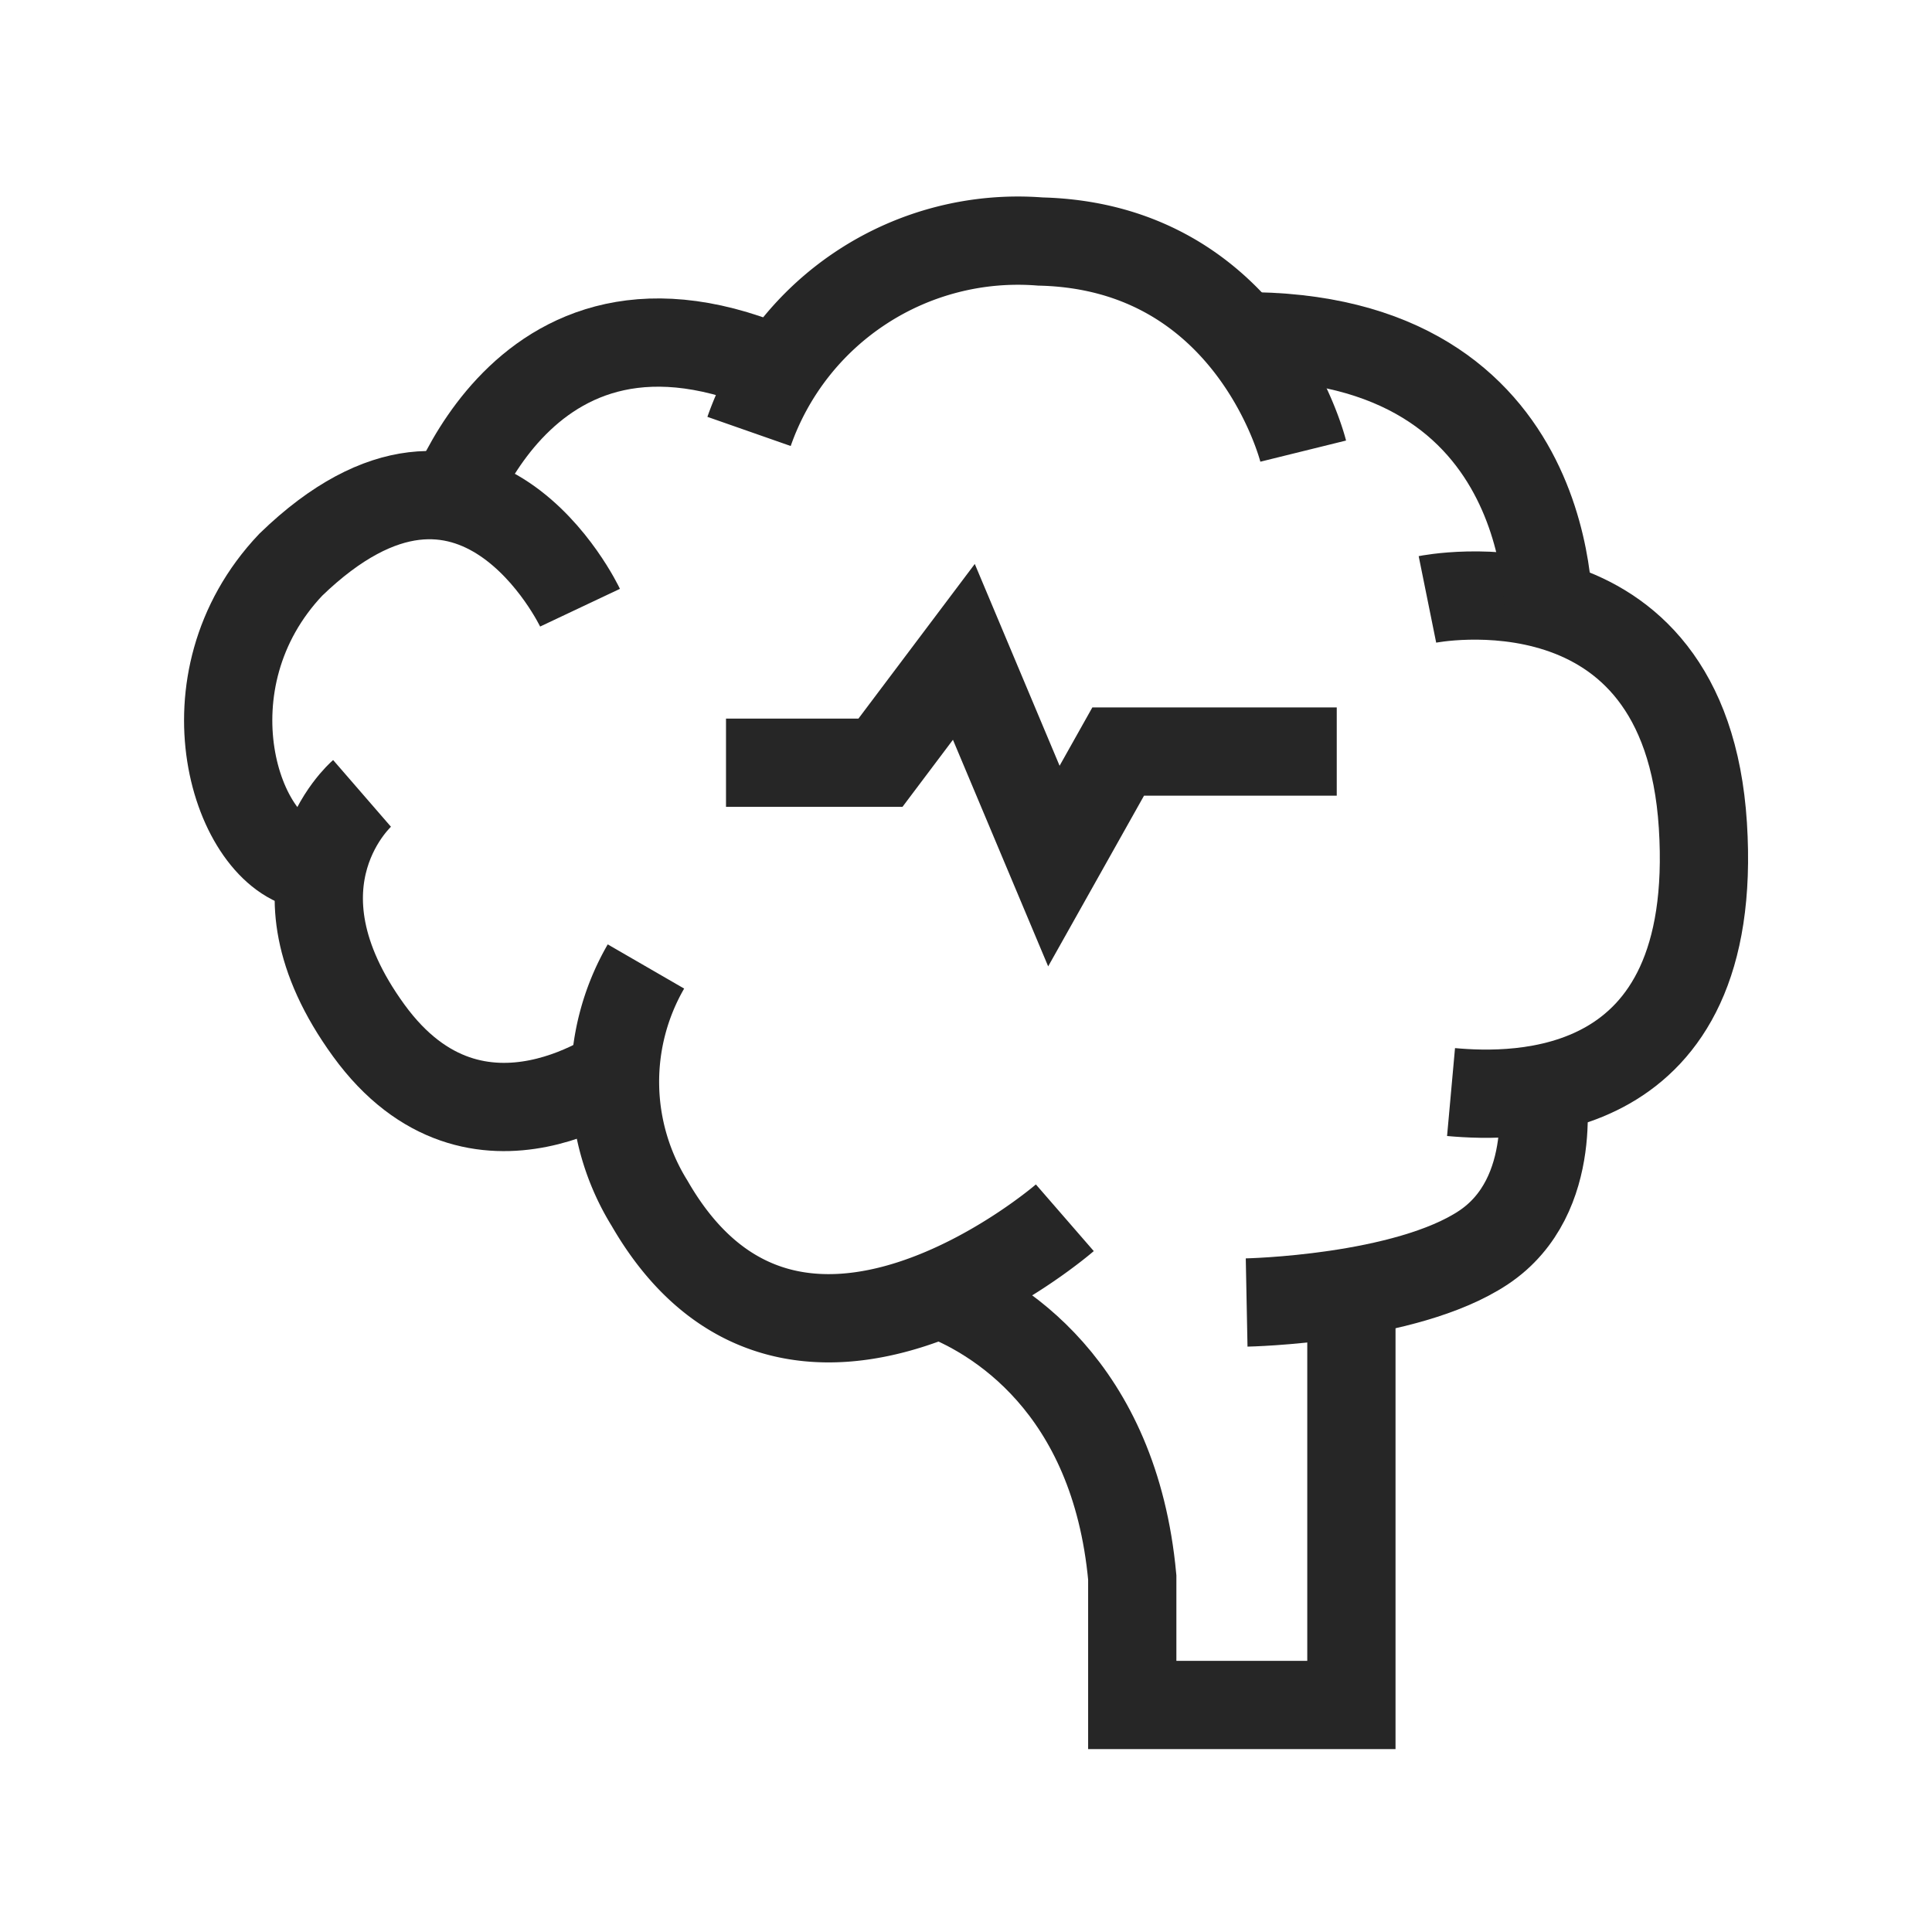
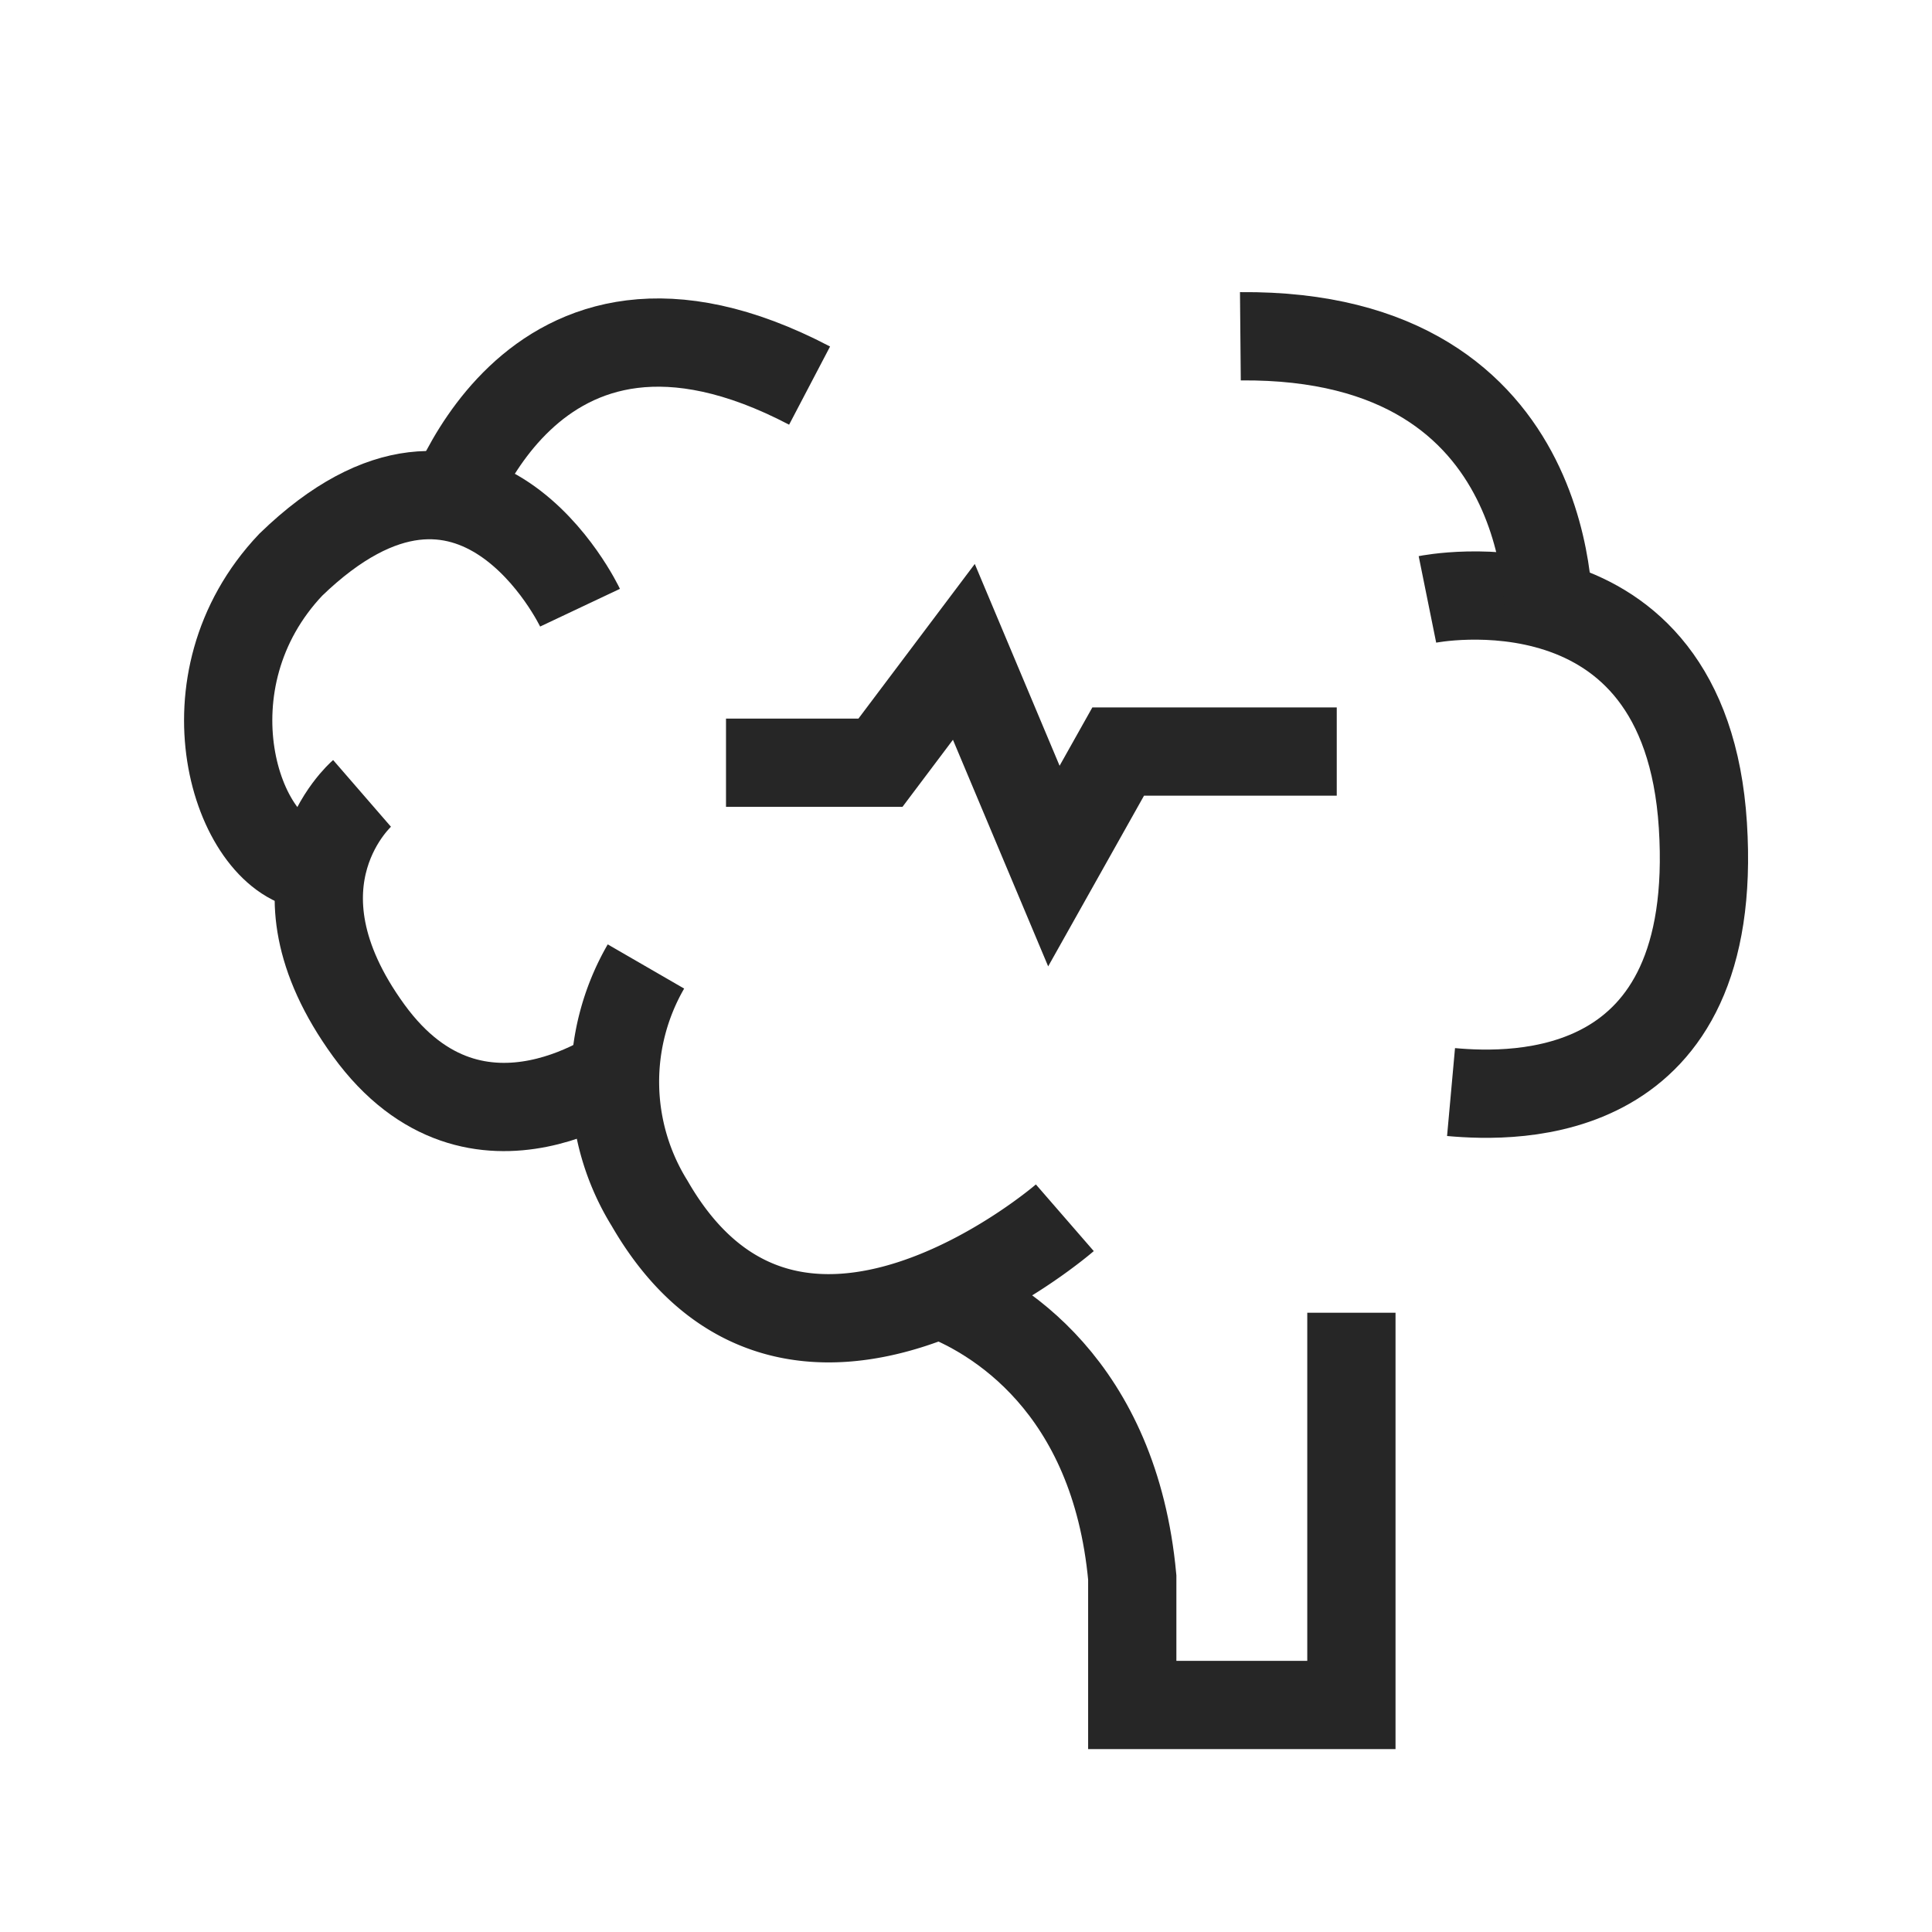
<svg xmlns="http://www.w3.org/2000/svg" id="Amrita_Advanced_Centre_for_Epilepsy" data-name="Amrita Advanced Centre for Epilepsy" width="43.781" height="43.781" viewBox="0 0 43.781 43.781">
  <defs>
    <clipPath id="clip-path">
      <path id="Path_109596" data-name="Path 109596" d="M0,0H43.781V43.781H0Z" fill="none" />
    </clipPath>
  </defs>
  <g id="Mask_Group_131617" data-name="Mask Group 131617" clip-path="url(#clip-path)">
    <g id="Group_133461" data-name="Group 133461" transform="translate(4.788 5.938)">
      <g id="Group_133462" data-name="Group 133462" transform="translate(0.384 -0.79)">
        <path id="Path_117949" data-name="Path 117949" d="M9.577,7.257S2.6,11.441.371,5.3A5.222,5.222,0,0,1,1.222,0" transform="matrix(0.985, -0.174, 0.174, 0.985, 8.262, 16.966)" fill="none" stroke="#262626" stroke-width="2" />
        <path id="Path_117950" data-name="Path 117950" d="M10.668,19.818s-3.379,2.611-5.837-.768-.154-5.376-.154-5.376" transform="translate(-1.645 -0.843)" fill="none" stroke="#262626" stroke-width="2" />
        <path id="Path_117951" data-name="Path 117951" d="M8.972,8.511S6.6,3.491,2.419,7.535c-2.511,2.649-1.256,6.553.418,6.832" transform="translate(-1 0.112)" fill="none" stroke="#262626" stroke-width="2" />
-         <path id="Path_117952" data-name="Path 117952" d="M0,3.979A6.456,6.456,0,0,1,6.817.027c4.8.367,5.7,5.055,5.7,5.055" transform="translate(11.594 0.655) rotate(-3)" fill="none" stroke="#262626" stroke-width="2" />
        <path id="Path_117953" data-name="Path 117953" d="M30.258,8.69S36.1,7.508,36.5,13.812s-4.247,6.174-5.707,6.042" transform="translate(-3.083 -0.255)" fill="none" stroke="#262626" stroke-width="2" />
-         <path id="Path_117954" data-name="Path 117954" d="M26.81,26.272s3.6-.071,5.366-1.245,1.313-3.7,1.313-3.7" transform="translate(-3.732 -1.904)" fill="none" stroke="#262626" stroke-width="2" />
        <path id="Path_117955" data-name="Path 117955" d="M21.475,26.519c1.431.5,4.1,2.143,4.5,6.469v2.89h4.966V26.99" transform="translate(-5.489 -2.39)" fill="none" stroke="#262626" stroke-width="2" />
        <path id="Path_117956" data-name="Path 117956" d="M4.924,5.375s1.845-6.5,8.3-3.118" transform="translate(-0.05 1.333)" fill="none" stroke="#262626" stroke-width="2" />
        <path id="Path_117957" data-name="Path 117957" d="M8.011,5.391S7.227-1.163,0,.182" transform="matrix(0.985, 0.174, -0.174, 0.985, 22.968, 2.293)" fill="none" stroke="#262626" stroke-width="2" />
        <path id="Path_117958" data-name="Path 117958" d="M12.345,11.412h3.5L17.735,8.9l2.04,4.854,1.457-2.595h4.953" transform="translate(-1.065 0.724)" fill="none" stroke="#262626" stroke-width="2" />
      </g>
    </g>
  </g>
</svg>